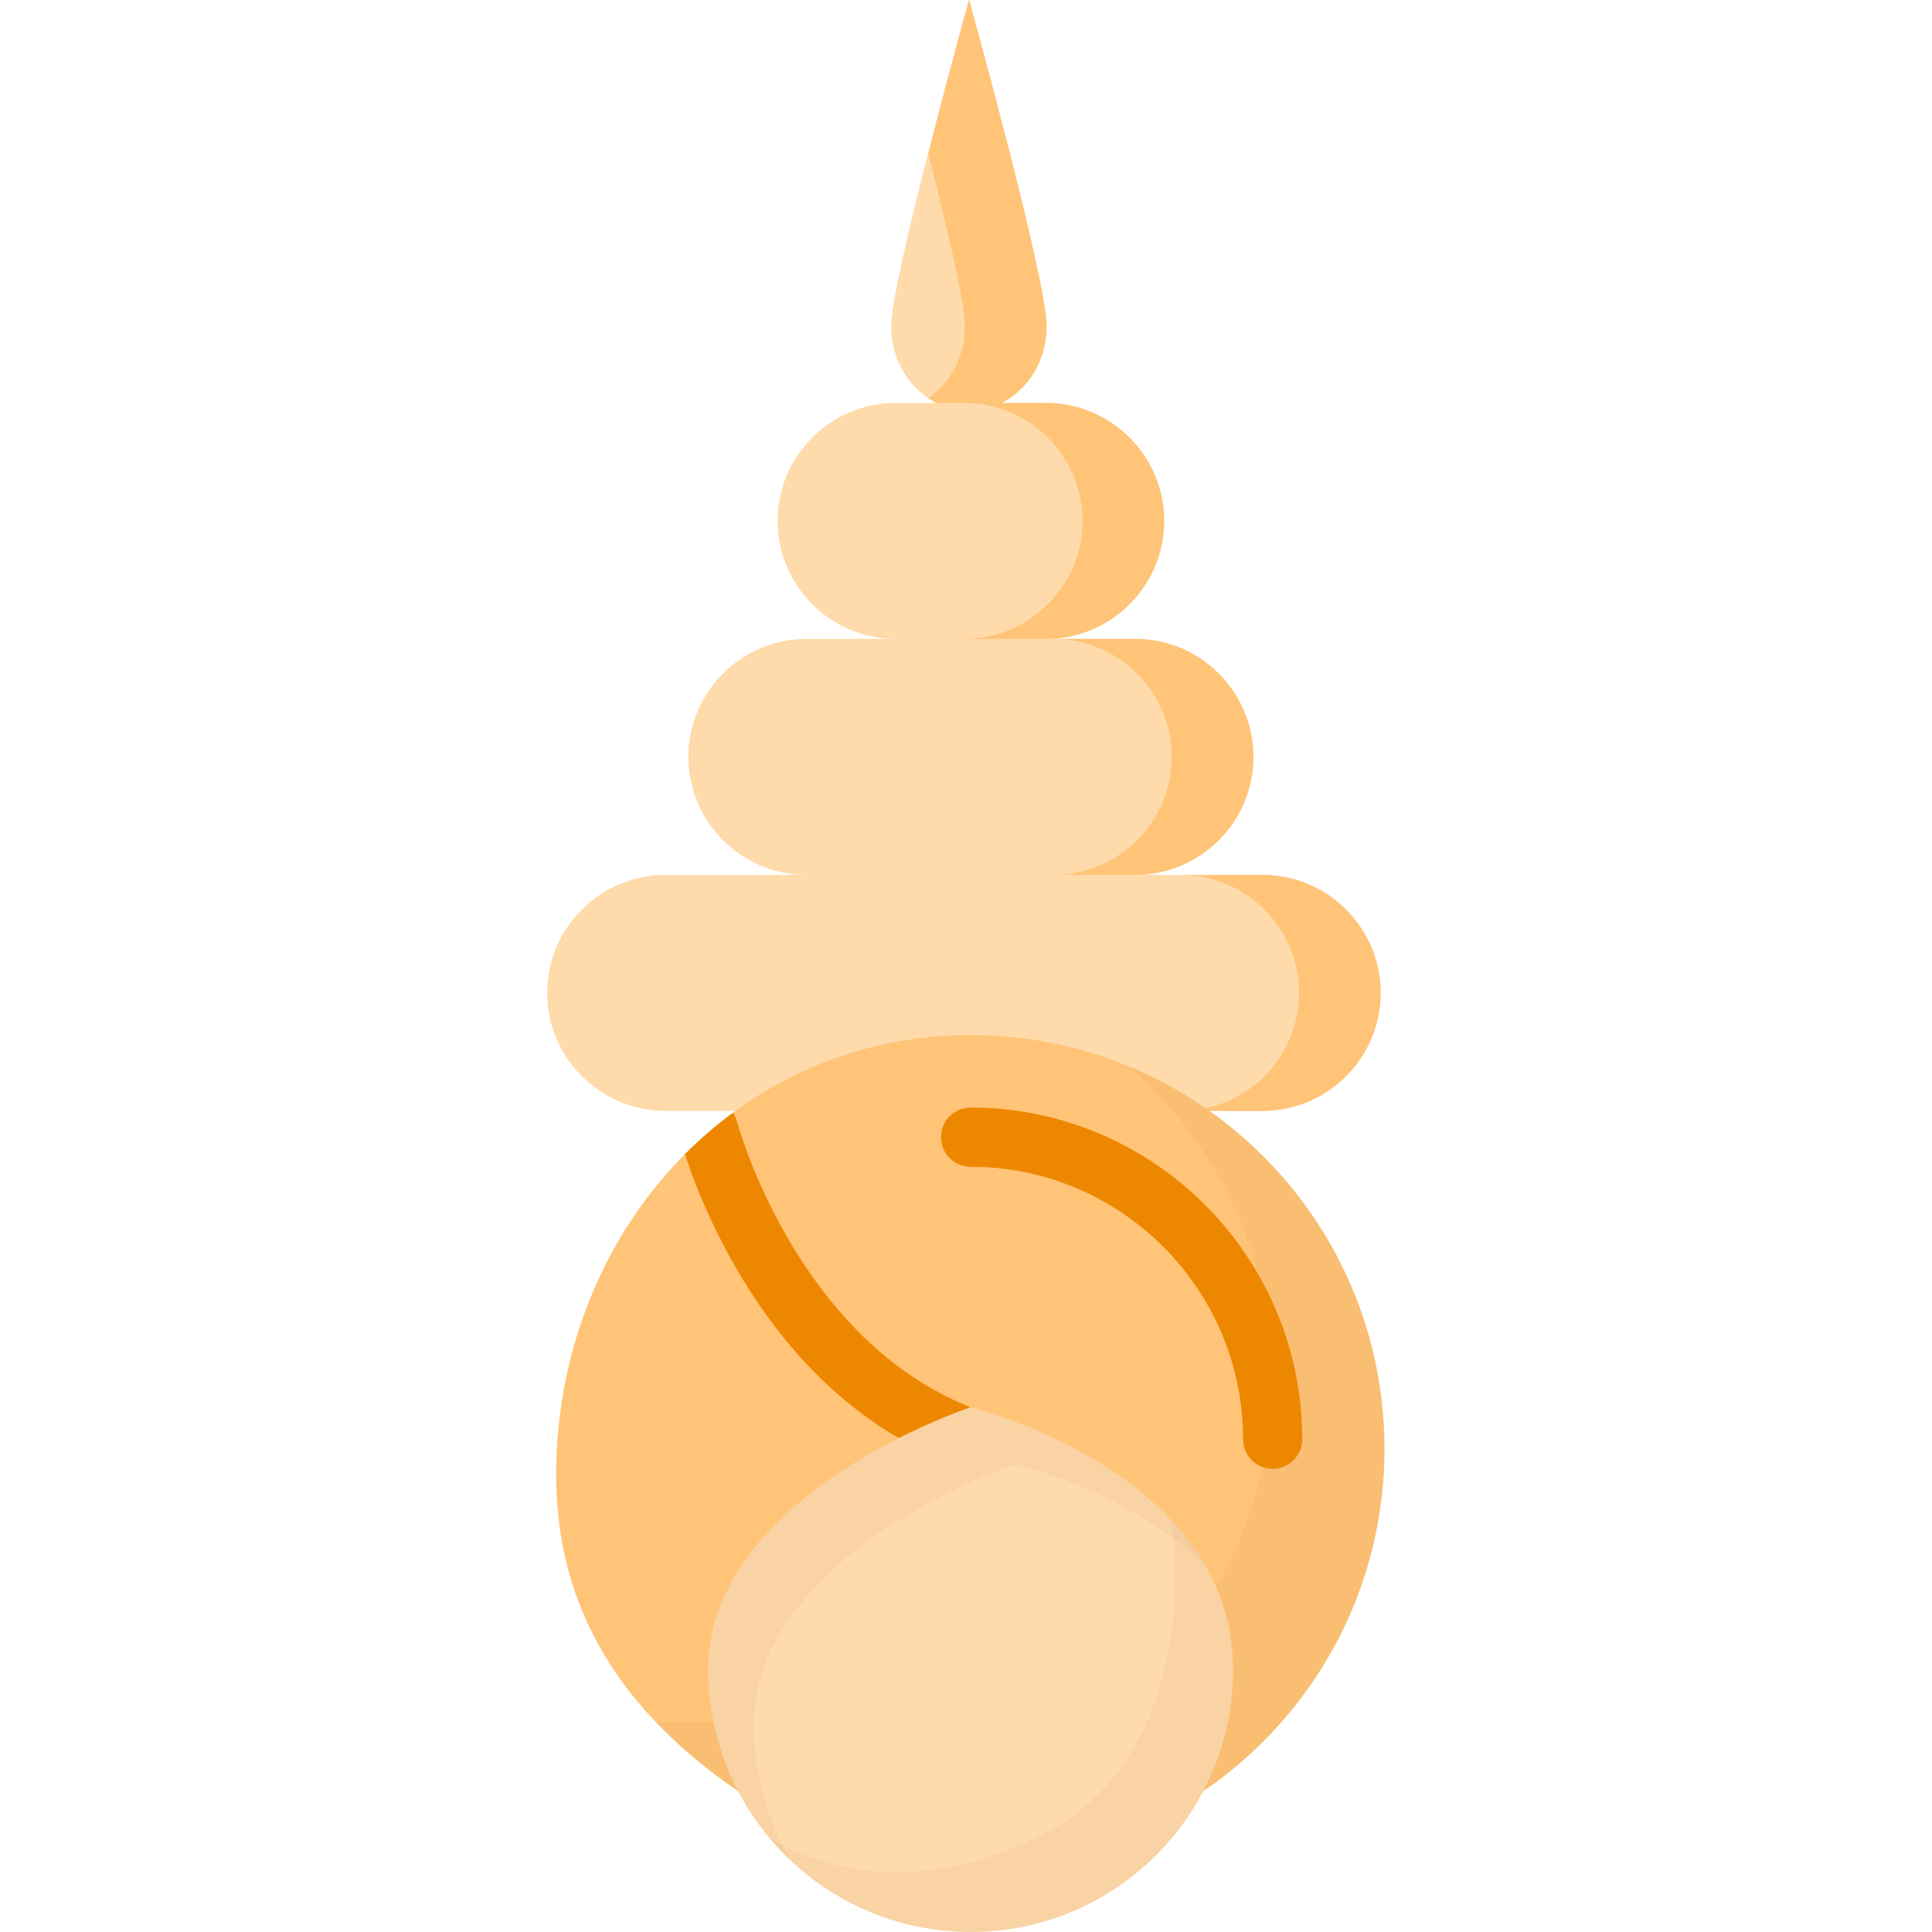
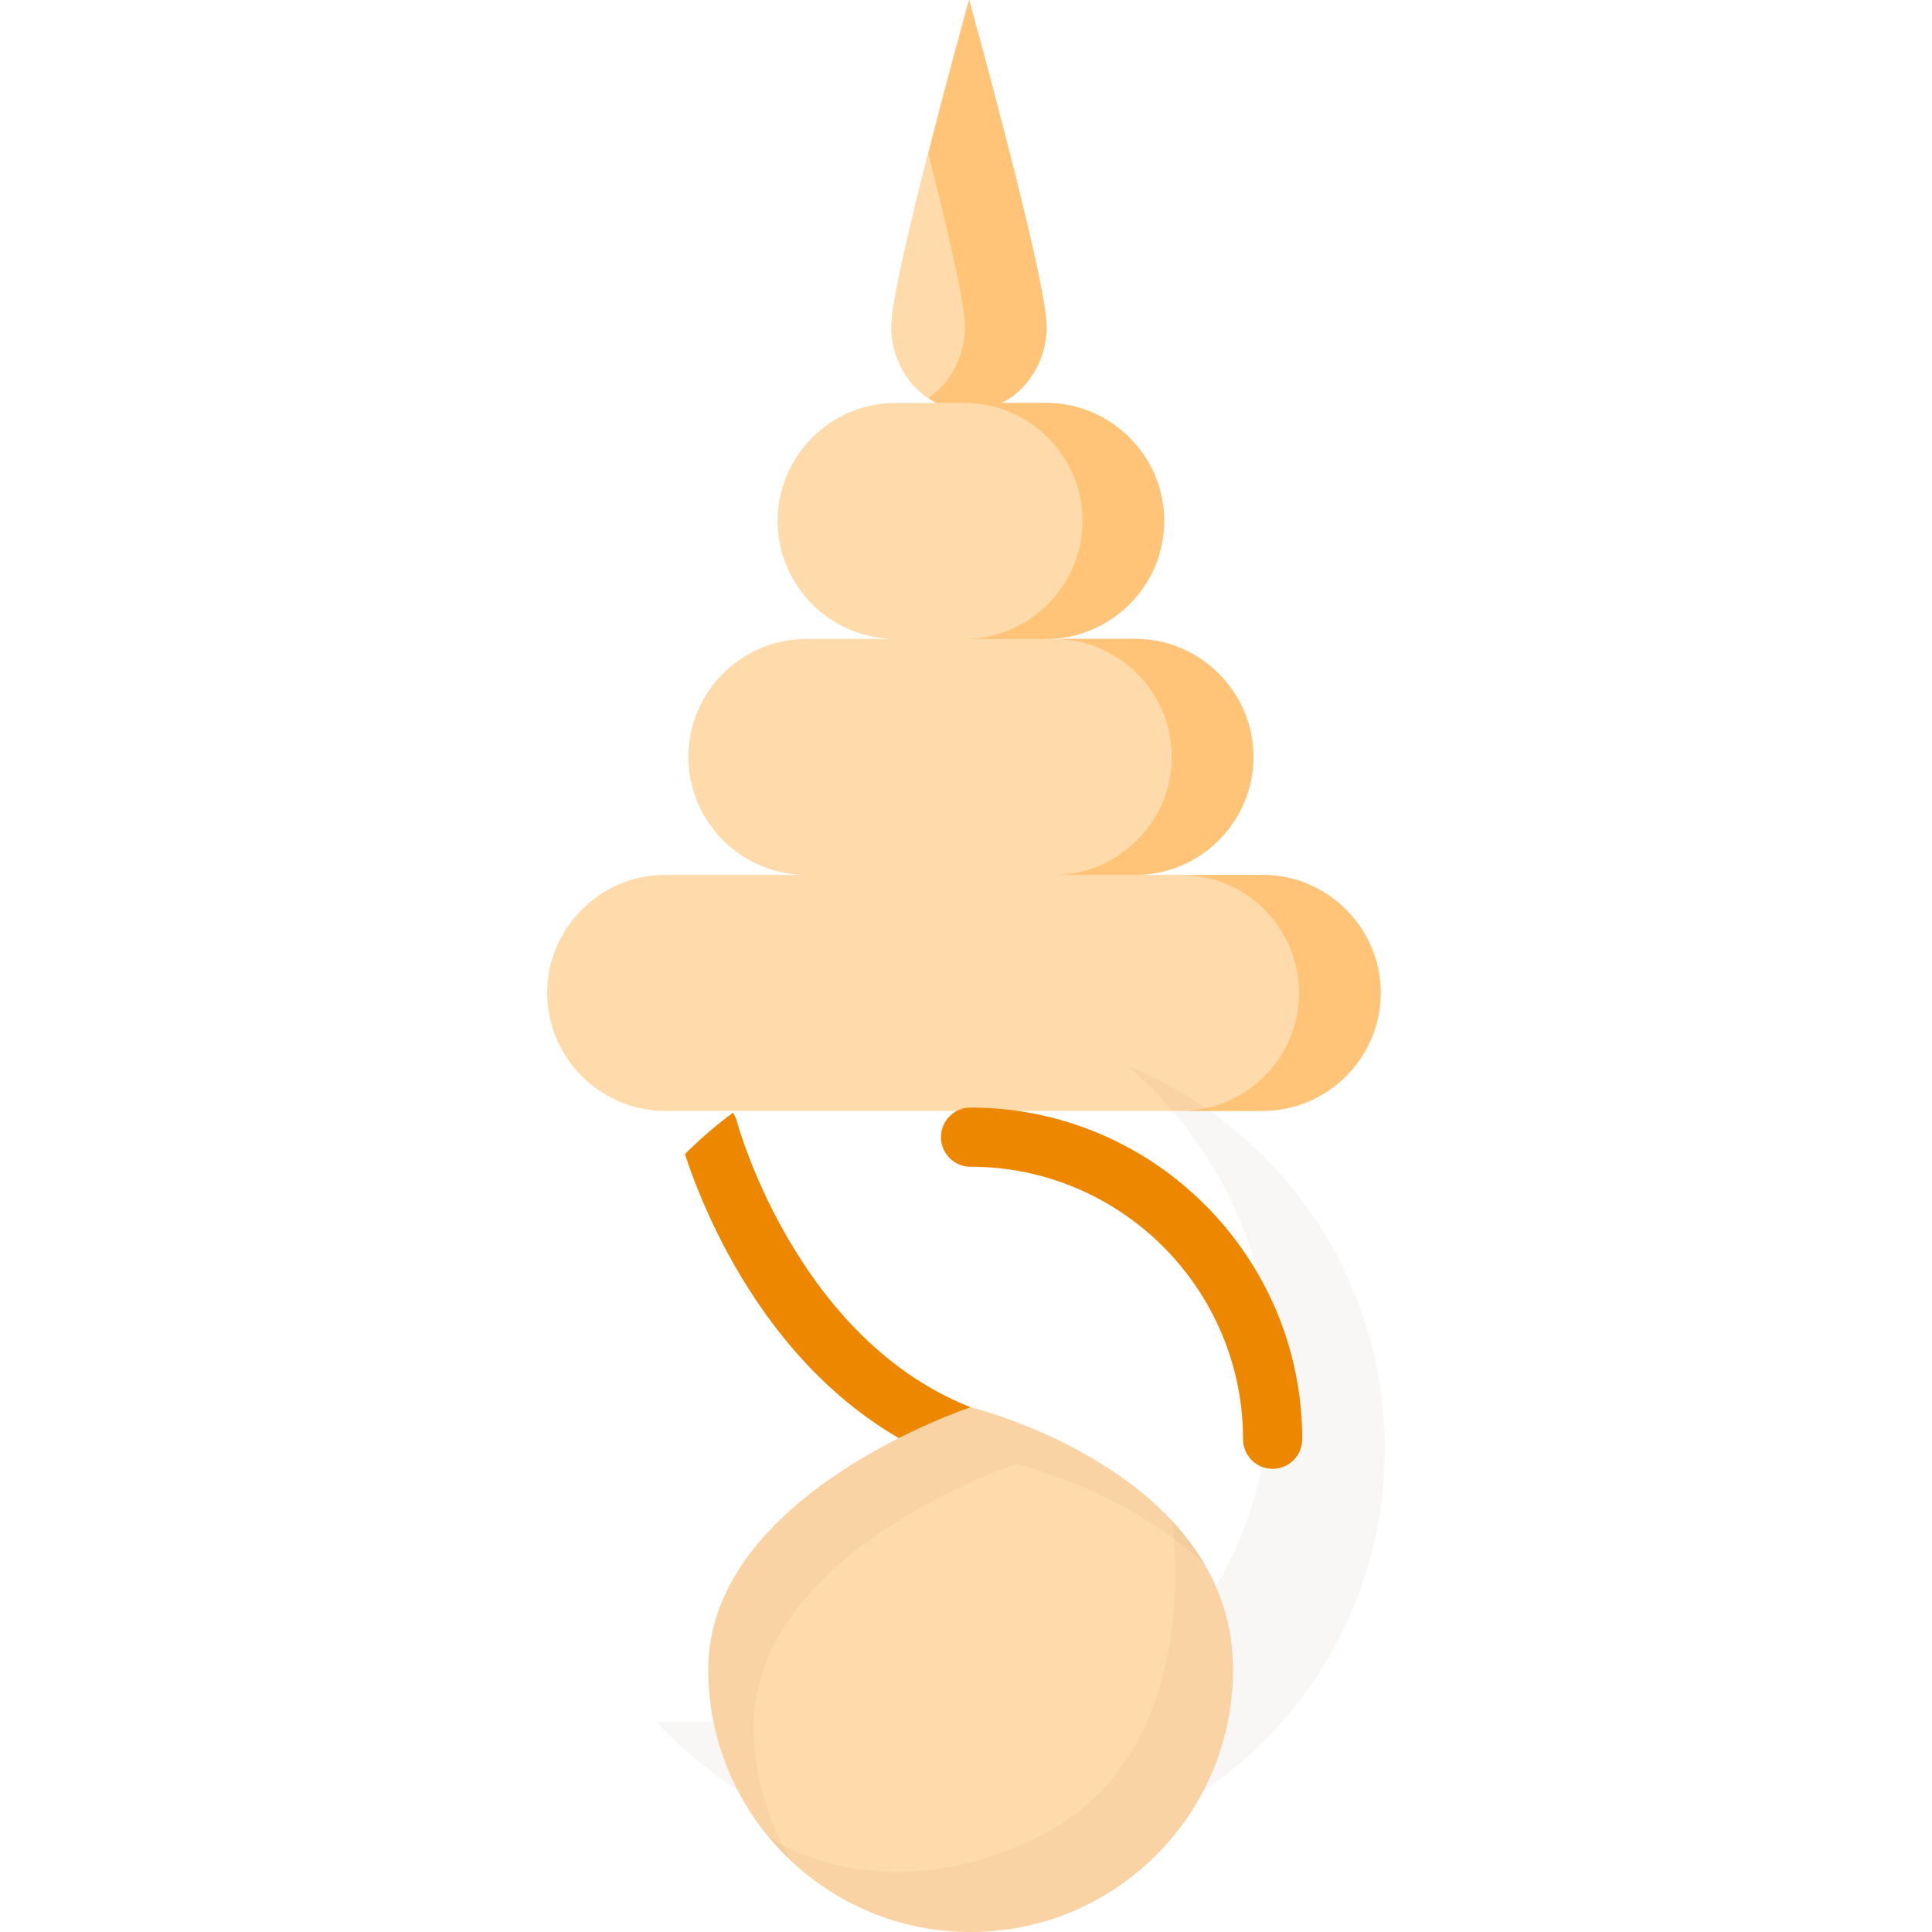
<svg xmlns="http://www.w3.org/2000/svg" height="800px" width="800px" version="1.1" id="Layer_1" viewBox="0 0 512.003 512.003" xml:space="preserve">
  <path style="fill:#FFDAAA;" d="M334.505,231.86h-33.727c17.198,0,31.269-14.071,31.269-31.269l0,0  c0-17.198-14.071-31.269-31.269-31.269h-23.654c17.198,0,31.269-14.071,31.269-31.269l0,0c0-17.198-14.071-31.269-31.269-31.269  h-11.791c7.03-3.559,11.917-11.31,11.917-20.324C277.25,74.08,256.713,0,256.713,0s-20.536,74.079-20.536,86.459  c0,9.015,4.887,16.766,11.917,20.324h-10.745c-17.198,0-31.269,14.071-31.269,31.269l0,0c0,17.198,14.071,31.269,31.269,31.269  h-23.654c-17.198,0-31.269,14.071-31.269,31.269l0,0c0,17.198,14.071,31.269,31.269,31.269h-37.409  c-17.198,0-31.269,14.071-31.269,31.269l0,0c0,17.198,14.071,31.269,31.269,31.269h16.708h127.518h13.994  c17.198,0,31.269-14.071,31.269-31.269l0,0C365.775,245.931,351.703,231.86,334.505,231.86z" />
  <g>
    <path style="fill:#FFC477;" d="M255.747,86.461c0,8.035-3.888,15.058-9.711,19.012c0.71,0.481,1.442,0.926,2.205,1.313h7.381   c17.198,0,31.269,14.071,31.269,31.268c0,17.198-14.071,31.269-31.269,31.269h21.65c17.198,0,31.269-14.071,31.269-31.269   s-14.071-31.268-31.269-31.268h-11.79c7.03-3.559,11.917-11.309,11.917-20.324c0-12.379-20.536-86.459-20.536-86.459   s-5.513,19.885-10.826,40.771C250.978,60.2,255.747,80.495,255.747,86.461z" />
    <path style="fill:#FFC477;" d="M279.276,169.322c17.198,0,31.268,14.071,31.268,31.269s-14.071,31.268-31.268,31.268h21.65   c17.198,0,31.268-14.071,31.268-31.268c0-17.198-14.071-31.269-31.268-31.269H279.276z" />
    <path style="fill:#FFC477;" d="M334.654,231.86h-21.65c17.198,0,31.268,14.071,31.268,31.268l0,0   c0,17.198-14.071,31.268-31.268,31.268h7.656h13.994c17.198,0,31.268-14.071,31.268-31.268l0,0   C365.923,245.931,351.851,231.86,334.654,231.86z" />
-     <path style="fill:#FFC477;" d="M318.869,474.692c28.992-19.735,48.031-53.003,48.031-90.718   c0-60.566-49.098-109.664-109.664-109.664s-106.38,49.187-109.664,109.664c-1.392,25.625,4.146,60.702,48.035,90.718H318.869z" />
  </g>
  <path style="opacity:0.04;fill:#663A00;enable-background:new    ;" d="M298.889,282.47c23.335,20.11,38.108,49.879,38.108,83.101  c0,37.716-19.039,70.983-48.031,90.718H173.829c5.943,6.258,13.135,12.431,21.866,18.402h123.262  c28.992-19.735,48.031-53.003,48.031-90.718C366.988,338.121,338.843,298.848,298.889,282.47z" />
  <g>
    <path style="fill:#EE8700;" d="M337.267,389.258c-4.331,0-7.842-3.51-7.842-7.842c0-39.819-32.395-72.215-72.214-72.215   c-4.331,0-7.842-3.51-7.842-7.842s3.51-7.842,7.842-7.842c48.466,0,87.896,39.431,87.896,87.897   C345.108,385.748,341.598,389.258,337.267,389.258z" />
    <path style="fill:#EE8700;" d="M259.431,390.261c0.74,0.218,1.486,0.322,2.219,0.322c3.387,0,6.512-2.213,7.518-5.626   c1.224-4.153-1.15-8.514-5.305-9.738c-51.491-15.178-68.414-77.403-68.577-78.029c-0.221-0.845-0.578-1.618-1.032-2.311   c-4.517,3.325-8.769,7.001-12.731,10.988C186.818,322.143,207.703,375.015,259.431,390.261z" />
  </g>
  <path style="fill:#FFDAAA;" d="M310.583,402.999c-20.546-22.044-53.347-30.07-53.347-30.07s-69.537,22.932-69.537,69.537  c0,16.916,6.045,32.416,16.087,44.472c12.755,15.313,31.962,25.065,53.45,25.065c13.419,0,25.95-3.801,36.575-10.385  c19.785-12.259,32.962-34.167,32.962-59.152C326.773,426.016,319.952,413.05,310.583,402.999z" />
  <g>
    <path style="opacity:0.04;fill:#663A00;enable-background:new    ;" d="M199.793,457.5c0-46.604,69.537-69.537,69.537-69.537   s29.369,7.197,49.934,26.649c-2.466-4.24-5.413-8.108-8.68-11.614c-20.546-22.044-53.347-30.07-53.347-30.07   S187.7,395.86,187.7,442.465c0,16.916,6.045,32.416,16.086,44.472c1.807,2.169,3.757,4.214,5.811,6.147   C203.379,482.673,199.793,470.508,199.793,457.5z" />
    <path style="opacity:0.04;fill:#663A00;enable-background:new    ;" d="M310.583,402.999c1.202,9.19,6.394,63.568-35.806,83.964   c-35.633,17.221-61.185,5.994-70.991-0.025c12.755,15.313,31.962,25.065,53.45,25.065c13.419,0,25.95-3.801,36.575-10.385   c19.784-12.259,32.962-34.167,32.962-59.152C326.773,426.016,319.952,413.05,310.583,402.999z" />
  </g>
</svg>